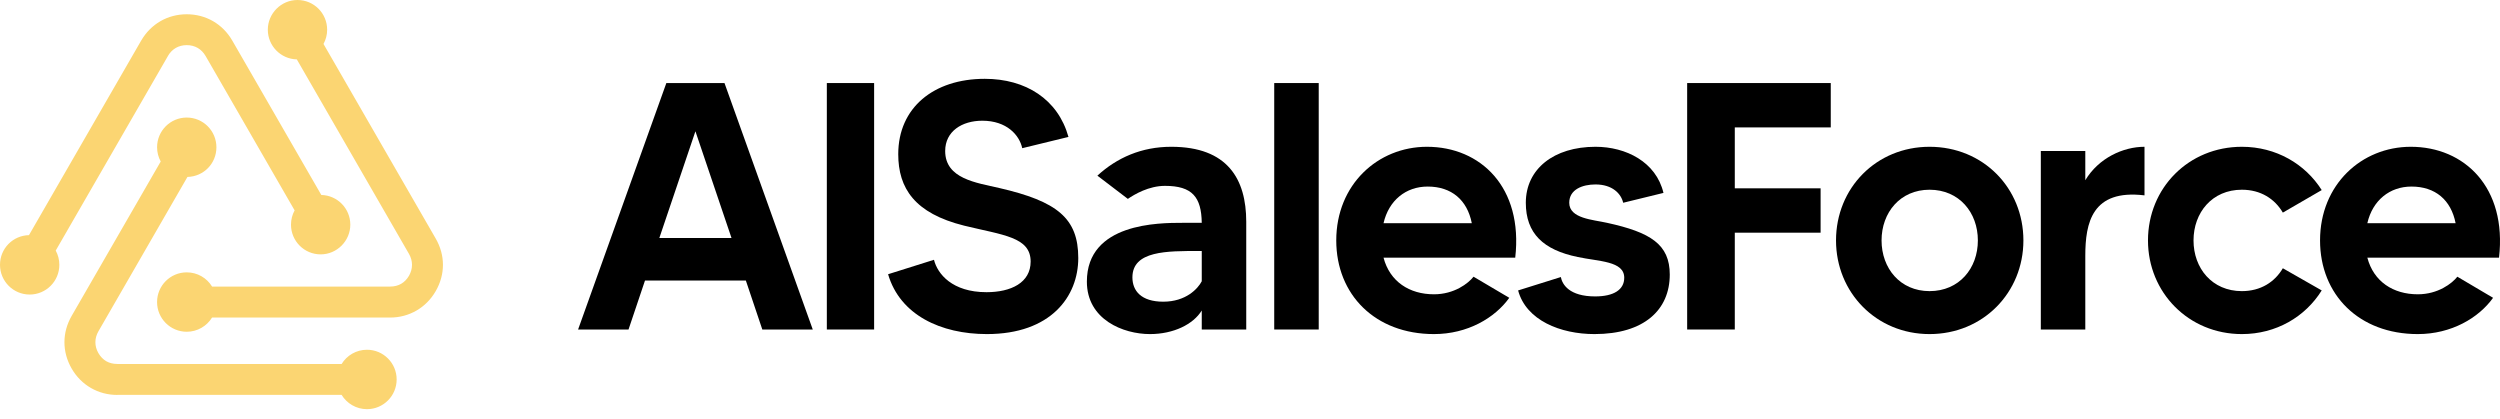
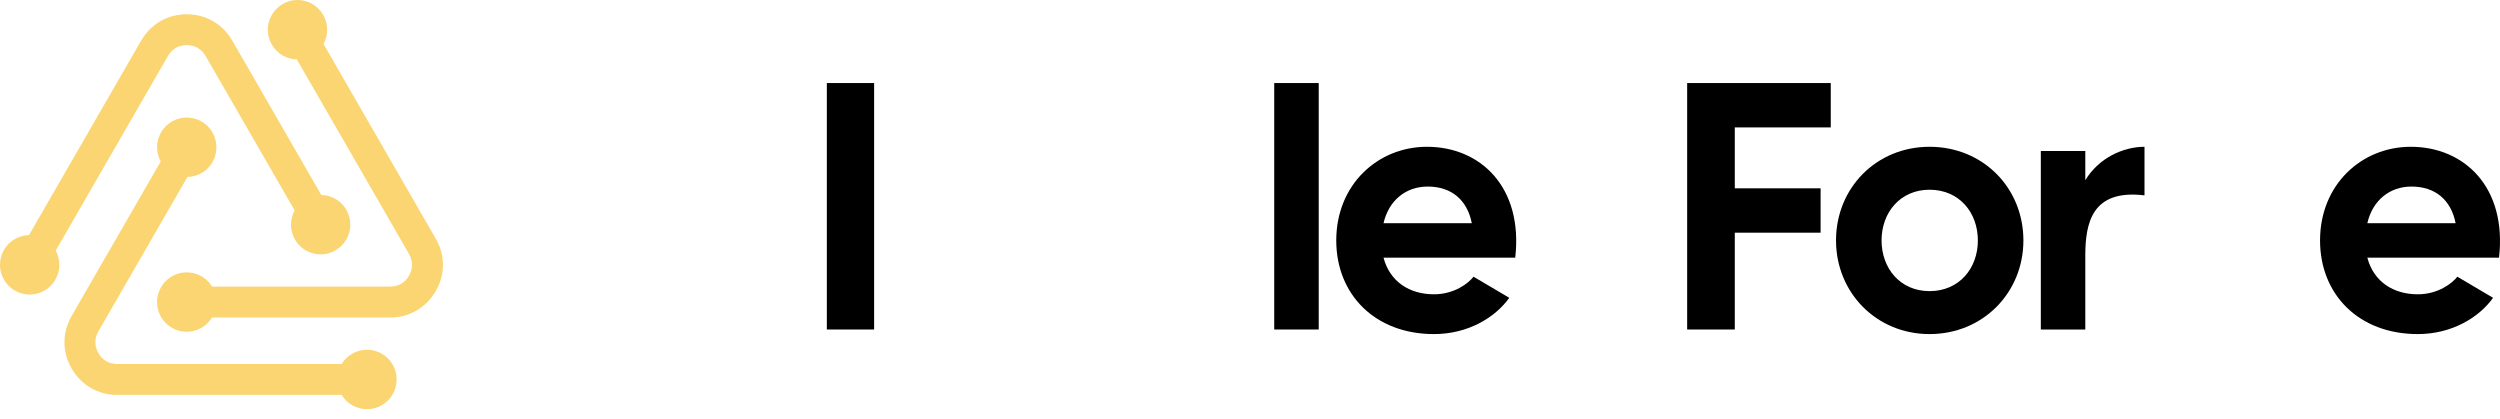
<svg xmlns="http://www.w3.org/2000/svg" width="191" height="32" viewBox="0 0 191 32" fill="none">
  <path d="M24.548 14.896C25.776 14.923 26.764 15.929 26.764 17.165C26.764 18.4 25.749 19.434 24.497 19.434C23.246 19.434 22.232 18.418 22.232 17.165C22.232 16.77 22.331 16.397 22.51 16.074L15.707 4.278C15.552 4.01 15.346 3.802 15.106 3.663C14.865 3.523 14.579 3.448 14.267 3.448C13.956 3.448 13.67 3.523 13.428 3.663C13.188 3.802 12.982 4.011 12.828 4.278V4.283L4.257 19.143C4.434 19.467 4.534 19.839 4.534 20.233C4.534 21.486 3.518 22.503 2.266 22.503C1.015 22.503 0 21.486 0 20.233C0 18.981 0.987 17.993 2.213 17.965L10.786 3.1L10.788 3.1C11.155 2.467 11.657 1.965 12.255 1.619C12.851 1.275 13.536 1.09 14.267 1.09C14.999 1.09 15.683 1.275 16.28 1.619C16.878 1.966 17.382 2.468 17.748 3.104M28.037 26.721C29.289 26.721 30.304 27.737 30.304 28.99C30.304 30.244 29.289 31.26 28.037 31.26C27.218 31.26 26.497 30.822 26.099 30.169H8.957V30.173C8.231 30.173 7.547 29.988 6.944 29.64C6.344 29.293 5.84 28.792 5.476 28.16C5.107 27.521 4.923 26.834 4.923 26.146C4.923 25.459 5.108 24.771 5.476 24.132L12.279 12.338C12.102 12.014 12.001 11.645 12.001 11.25C12.001 9.997 13.015 8.981 14.267 8.981C15.519 8.981 16.534 9.997 16.534 11.25C16.534 12.504 15.549 13.49 14.321 13.518L7.517 25.316C7.364 25.581 7.288 25.864 7.288 26.146C7.288 26.429 7.364 26.711 7.517 26.976C7.674 27.249 7.881 27.459 8.117 27.597C8.354 27.733 8.64 27.806 8.956 27.806V27.812H26.098C26.496 27.157 27.216 26.721 28.037 26.721V26.721ZM24.715 3.359L33.288 18.225C33.657 18.863 33.841 19.549 33.841 20.233C33.841 20.918 33.657 21.603 33.288 22.243C32.922 22.878 32.418 23.381 31.819 23.727C31.218 24.075 30.533 24.261 29.808 24.261H16.201C15.803 24.911 15.084 25.346 14.267 25.346C13.015 25.346 12 24.331 12 23.078C12 21.824 13.014 20.808 14.267 20.808C15.086 20.808 15.805 21.241 16.203 21.894H29.808C30.124 21.894 30.41 21.821 30.646 21.684C30.886 21.546 31.092 21.337 31.247 21.069C31.399 20.803 31.477 20.518 31.477 20.234C31.477 19.949 31.399 19.663 31.247 19.399L22.677 4.537C21.449 4.51 20.461 3.505 20.461 2.269C20.461 1.033 21.476 0 22.727 0C23.98 0 24.994 1.016 24.994 2.269C24.994 2.665 24.893 3.035 24.715 3.359Z" fill="#FBD572" />
-   <path d="M58.241 25.174L56.984 21.435H49.277L48.019 25.174H44.166L50.909 6.345H55.351L62.095 25.174H58.241ZM50.374 18.181H55.887L53.13 10.03L50.374 18.181Z" fill="black" />
  <path d="M63.17 6.345H66.783V25.174H63.17V6.345Z" fill="black" />
-   <path d="M76.333 14.361C80.775 15.383 82.38 16.674 82.38 19.714C82.38 22.646 80.293 25.524 75.396 25.524C71.891 25.524 68.76 24.071 67.85 20.951L71.356 19.848C71.623 20.924 72.747 22.323 75.37 22.323C77.243 22.323 78.741 21.597 78.741 19.983C78.741 18.1 76.627 17.965 73.657 17.239C69.884 16.298 68.626 14.388 68.626 11.779C68.626 8.228 71.329 6.022 75.236 6.022C78.367 6.022 80.828 7.583 81.631 10.461L78.099 11.322C77.885 10.326 76.922 9.223 75.048 9.223C73.496 9.223 72.212 10.03 72.212 11.537C72.212 13.662 74.594 13.958 76.333 14.361Z" fill="black" />
-   <path d="M89.486 11.214C93.794 11.214 95.213 13.689 95.213 16.943V25.174H91.814V23.722C91.172 24.771 89.673 25.524 87.854 25.524C85.82 25.524 83.037 24.421 83.037 21.516C83.037 17.024 88.549 17.024 90.342 17.024C90.878 17.024 91.493 17.024 91.814 17.024C91.787 15.06 91.092 14.2 89.004 14.2C87.773 14.2 86.676 14.845 86.168 15.195L83.84 13.42C85.338 12.048 87.212 11.214 89.486 11.214ZM91.814 21.489V19.176C91.734 19.176 91.654 19.176 91.6 19.176C89.165 19.176 86.516 19.149 86.516 21.193C86.516 22.215 87.185 23.049 88.871 23.049C90.61 23.049 91.52 22.054 91.814 21.489Z" fill="black" />
  <path d="M97.351 6.345H100.75V25.174H97.351V6.345Z" fill="black" />
  <path d="M109.02 11.214C113.114 11.214 116.379 14.307 115.764 19.687H105.702C106.184 21.516 107.682 22.484 109.555 22.484C111.107 22.484 112.178 21.651 112.579 21.14L115.309 22.753C114.212 24.287 112.124 25.524 109.555 25.524C105.06 25.524 102.09 22.511 102.09 18.369C102.09 14.092 105.274 11.214 109.02 11.214ZM105.702 17.051H112.445C112.098 15.276 110.893 14.253 109.074 14.253C107.415 14.253 106.103 15.303 105.702 17.051Z" fill="black" />
-   <path d="M122.78 17.024C126.099 17.75 127.57 18.665 127.57 20.978C127.57 23.668 125.617 25.524 121.817 25.524C119.221 25.524 116.599 24.475 115.984 22.189L119.248 21.166C119.355 21.731 119.89 22.646 121.871 22.646C123.289 22.646 124.092 22.135 124.092 21.22C124.092 19.929 122.138 19.983 120.533 19.633C117.91 19.095 116.572 17.831 116.572 15.491C116.572 12.909 118.713 11.214 121.897 11.214C124.225 11.214 126.527 12.37 127.089 14.738L124.011 15.491C123.851 14.791 123.182 14.092 121.897 14.092C120.907 14.092 119.89 14.469 119.89 15.491C119.89 16.701 121.71 16.782 122.78 17.024Z" fill="black" />
  <path d="M139.87 9.734H132.538V14.388H139.094V17.777H132.538V25.174H128.899V6.345H139.87V9.734Z" fill="black" />
  <path d="M147.417 11.214C151.511 11.214 154.588 14.361 154.588 18.369C154.588 22.35 151.511 25.524 147.417 25.524C143.349 25.524 140.272 22.35 140.272 18.369C140.272 14.361 143.349 11.214 147.417 11.214ZM147.417 22.242C149.691 22.242 151.109 20.494 151.109 18.369C151.109 16.244 149.691 14.495 147.417 14.495C145.169 14.495 143.751 16.244 143.751 18.369C143.751 20.494 145.169 22.242 147.417 22.242Z" fill="black" />
  <path d="M159.317 13.769C160.334 12.075 162.207 11.214 163.84 11.214V14.926C159.826 14.442 159.317 17.024 159.317 19.552V25.174H155.919V11.537H159.317V13.769Z" fill="black" />
-   <path d="M171.278 22.242C172.723 22.242 173.793 21.543 174.409 20.494L177.379 22.189C176.121 24.206 173.9 25.524 171.278 25.524C167.211 25.524 164.106 22.35 164.106 18.369C164.106 14.361 167.211 11.214 171.278 11.214C173.9 11.214 176.121 12.532 177.379 14.522L174.409 16.244C173.793 15.195 172.723 14.495 171.278 14.495C169.003 14.495 167.585 16.244 167.585 18.369C167.585 20.494 169.003 22.242 171.278 22.242Z" fill="black" />
  <path d="M184.183 11.214C188.277 11.214 191.541 14.307 190.926 19.687H180.865C181.346 21.516 182.845 22.484 184.718 22.484C186.27 22.484 187.34 21.651 187.742 21.14L190.471 22.753C189.374 24.287 187.287 25.524 184.718 25.524C180.222 25.524 177.252 22.511 177.252 18.369C177.252 14.092 180.436 11.214 184.183 11.214ZM180.865 17.051H187.608C187.26 15.276 186.056 14.253 184.236 14.253C182.577 14.253 181.266 15.303 180.865 17.051Z" fill="black" />
</svg>